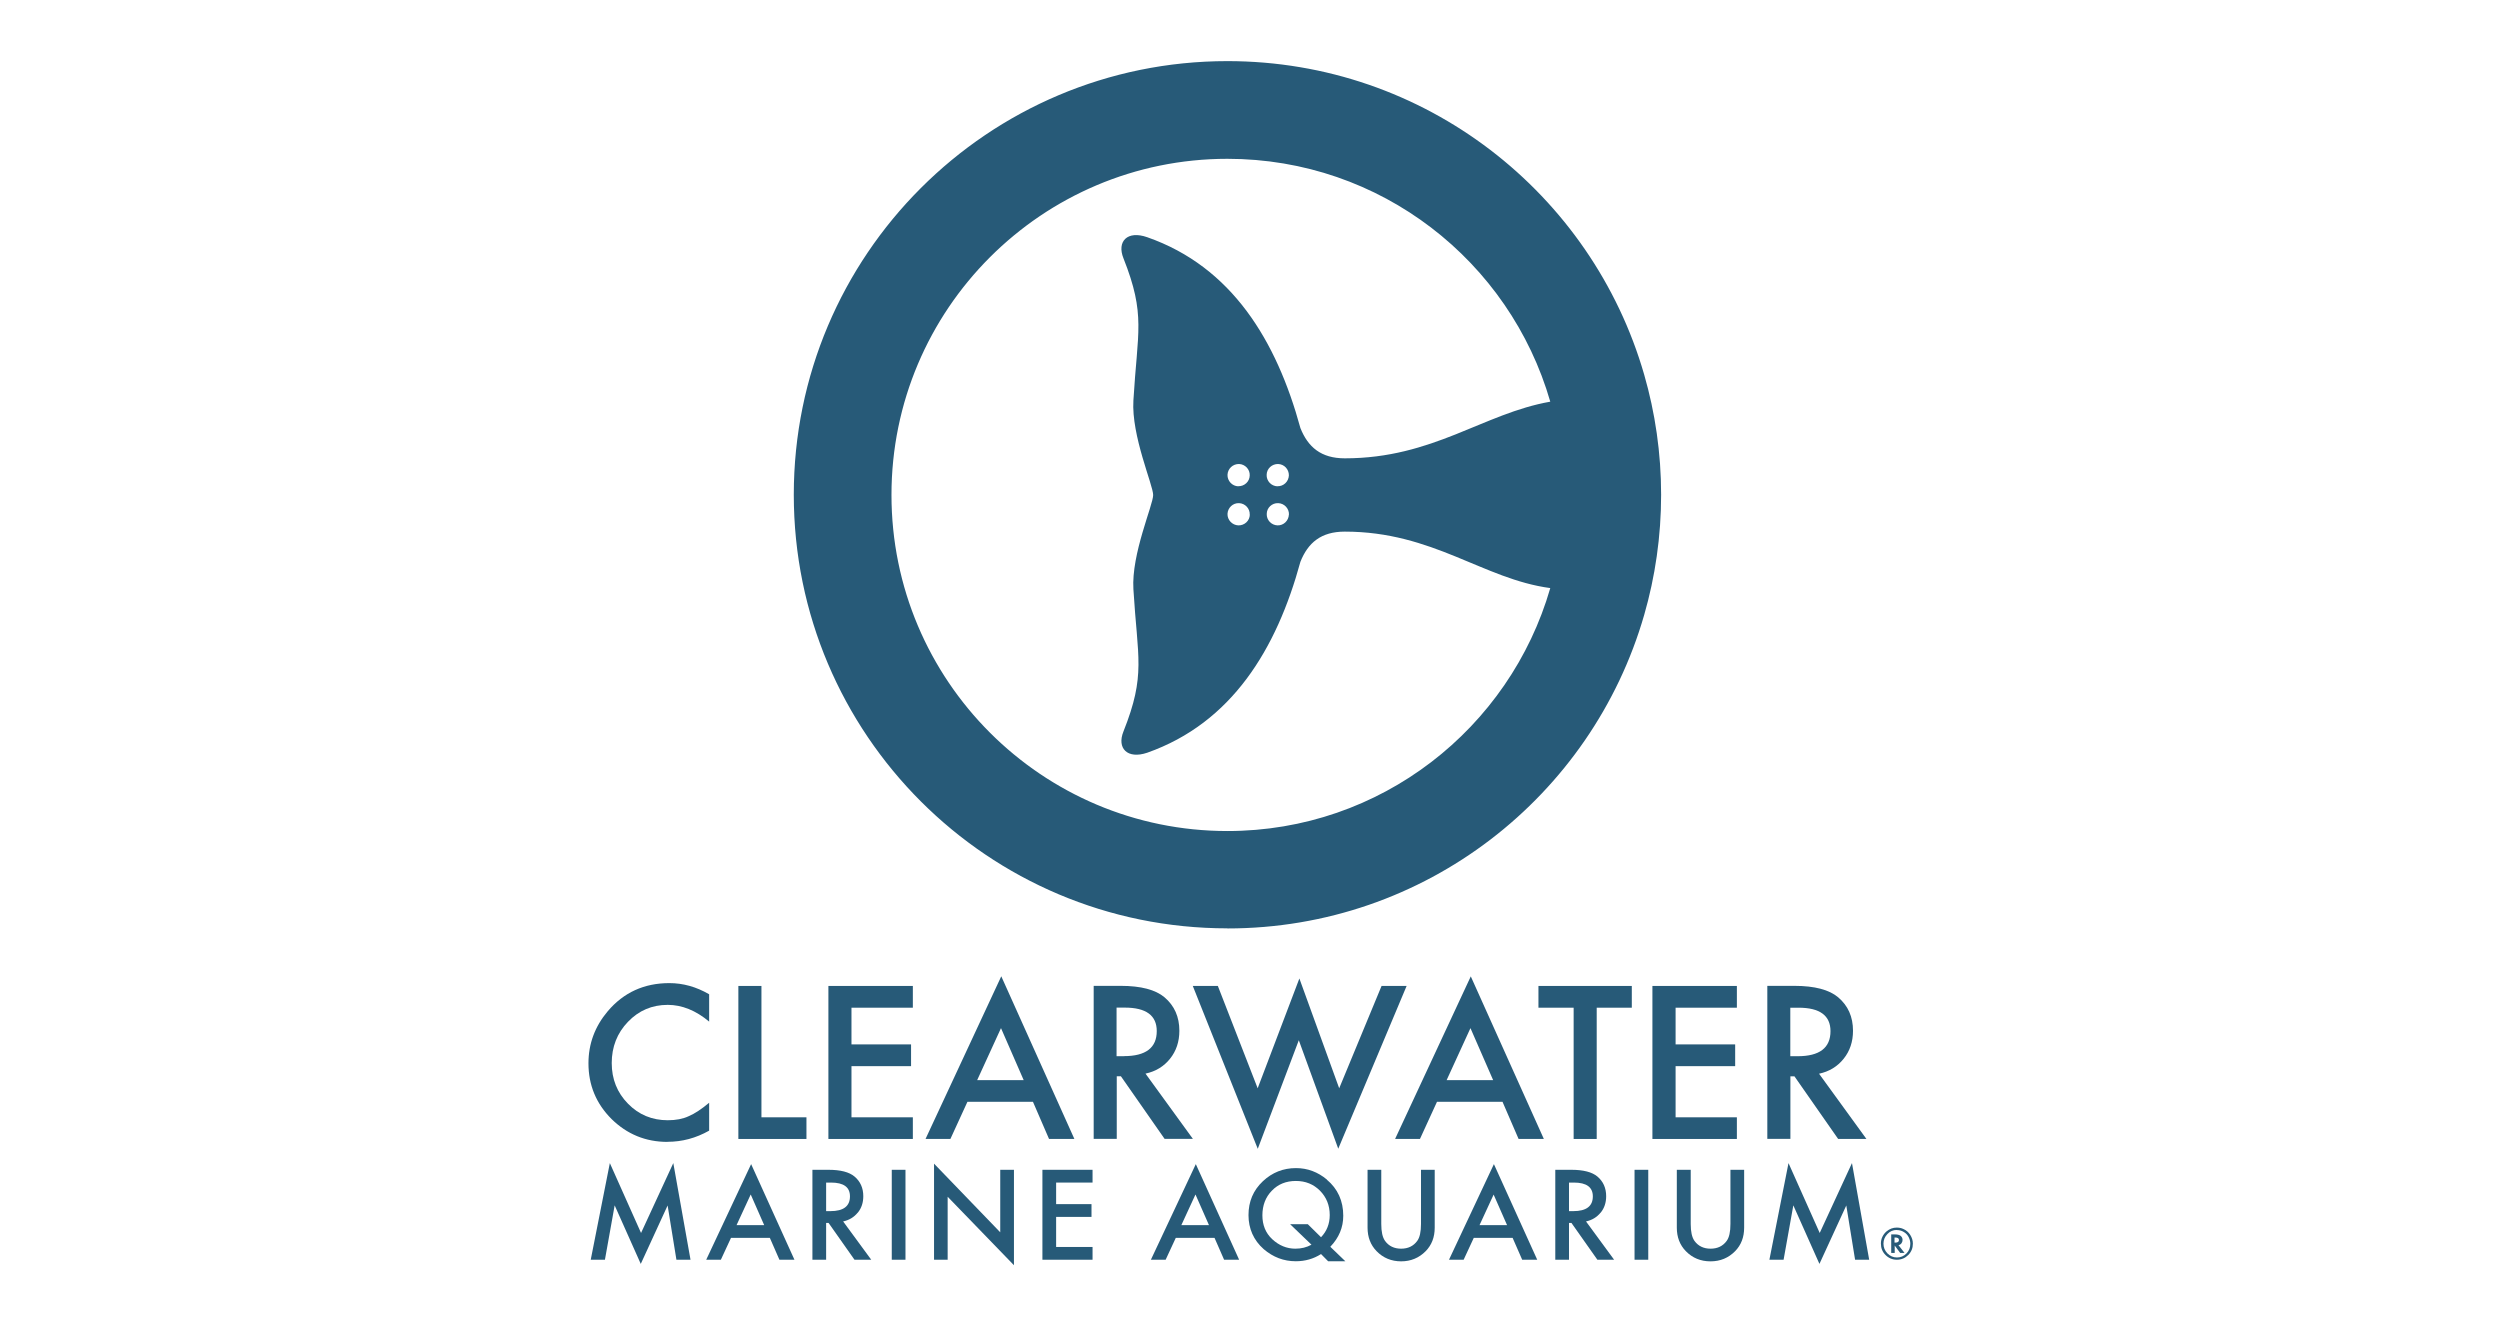
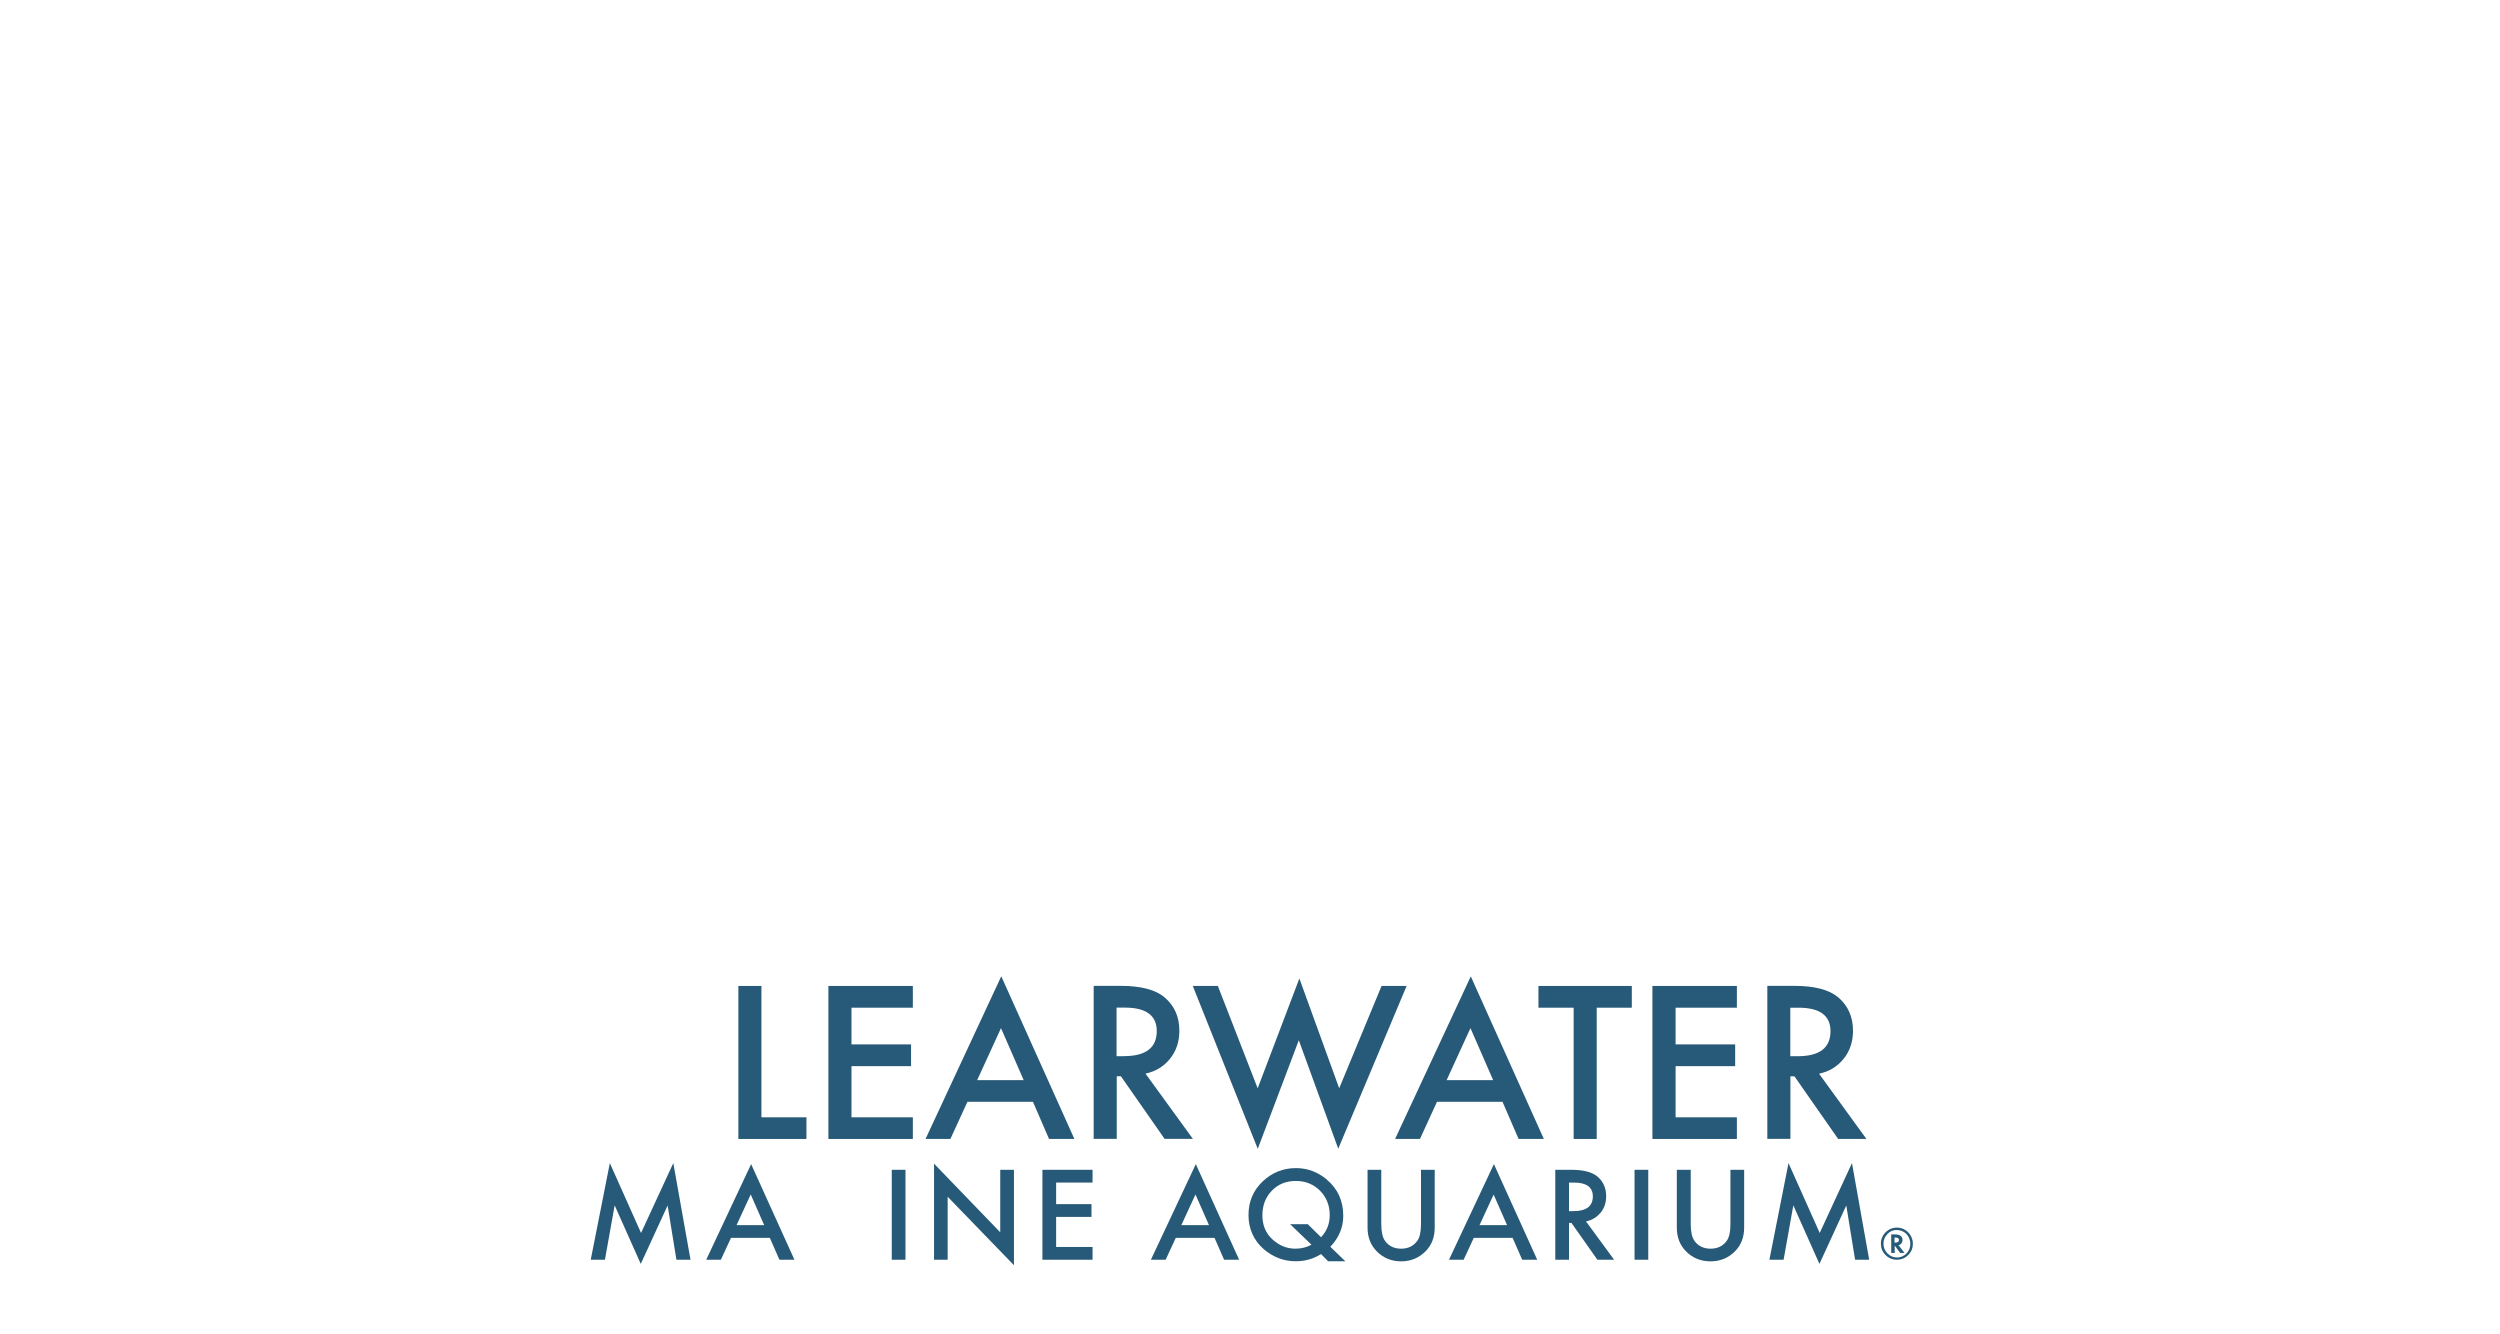
<svg xmlns="http://www.w3.org/2000/svg" fill="none" viewBox="0 0 208 111" height="111" width="208">
-   <path fill="#275A78" d="M102.12 77.247C118.581 77.247 132.453 66.231 136.796 51.163C137.709 47.992 138.205 44.64 138.205 41.162C138.205 37.684 137.709 34.34 136.796 31.169C132.453 16.109 118.581 5.085 102.12 5.085C82.197 5.085 66.043 21.239 66.043 41.162C66.043 61.085 82.197 77.239 102.12 77.239V77.247ZM102.12 13.213C114.875 13.213 125.615 21.743 128.983 33.419C123.396 34.403 119.242 38.133 111.885 38.133C109.91 38.133 108.824 37.196 108.194 35.615C106.212 28.36 102.498 22.199 95.448 19.736C93.795 19.154 92.906 20.082 93.472 21.491C95.345 26.22 94.637 27.558 94.299 33.317C94.118 36.252 95.943 40.359 95.943 41.186C95.943 42.012 94.118 46.096 94.299 49.023C94.645 54.782 95.353 56.128 93.472 60.857C92.906 62.258 93.795 63.186 95.448 62.627C102.49 60.141 106.212 54.004 108.194 46.741C108.824 45.159 109.91 44.231 111.885 44.231C119.242 44.231 123.396 48.181 128.983 48.928C125.615 60.597 114.875 69.142 102.12 69.142C86.682 69.142 74.171 56.616 74.171 41.178C74.171 25.74 86.69 13.213 102.12 13.213ZM106.282 40.462C105.771 40.446 105.362 40.013 105.385 39.502C105.393 38.99 105.826 38.597 106.337 38.605C106.849 38.621 107.242 39.045 107.235 39.557C107.211 40.068 106.794 40.47 106.29 40.454L106.282 40.462ZM107.235 42.815C107.211 43.326 106.794 43.727 106.29 43.712C105.779 43.696 105.37 43.263 105.393 42.759C105.393 42.248 105.834 41.839 106.345 41.862C106.857 41.878 107.258 42.311 107.242 42.815H107.235ZM103.025 40.462C102.521 40.446 102.112 40.013 102.128 39.502C102.151 38.99 102.576 38.597 103.088 38.605C103.591 38.621 104.001 39.053 103.977 39.557C103.969 40.068 103.536 40.47 103.017 40.454L103.025 40.462ZM103.985 42.815C103.977 43.326 103.544 43.727 103.025 43.712C102.521 43.688 102.112 43.263 102.128 42.752C102.151 42.248 102.576 41.839 103.088 41.862C103.591 41.878 104.001 42.311 103.977 42.815H103.985Z" />
-   <path fill="#275A78" d="M55.538 94.998C56.75 94.998 57.899 94.692 59.001 94.07V91.749C58.686 92.016 58.387 92.237 58.104 92.425C57.82 92.614 57.545 92.764 57.285 92.874C56.813 93.094 56.239 93.204 55.562 93.204C54.256 93.204 53.147 92.748 52.249 91.827C51.345 90.907 50.896 89.781 50.896 88.444C50.896 87.106 51.345 85.95 52.249 85.013C53.147 84.077 54.248 83.605 55.554 83.605C56.742 83.605 57.891 84.069 59.001 84.998V82.724C57.931 82.102 56.829 81.795 55.688 81.795C53.595 81.795 51.888 82.574 50.566 84.132C49.495 85.399 48.96 86.847 48.96 88.468C48.96 90.277 49.598 91.82 50.88 93.102C52.171 94.369 53.721 95.006 55.538 95.006V94.998Z" />
  <path fill="#275A78" d="M67.097 92.96H63.352V82.031H61.432V94.762H67.097V92.96Z" />
  <path fill="#275A78" d="M75.949 83.841V82.031H68.923V94.762H75.949V92.96H70.843V88.704H75.8V86.894H70.843V83.841H75.949Z" />
  <path fill="#275A78" d="M89.389 94.762L83.306 81.228L77.004 94.762H79.073L80.49 91.67H85.942L87.28 94.762H89.389ZM81.3 89.868L83.283 85.54L85.171 89.868H81.3Z" />
  <path fill="#275A78" d="M97.344 88.09C97.863 87.445 98.123 86.666 98.123 85.761C98.123 84.604 97.714 83.676 96.887 82.975C96.14 82.346 94.928 82.023 93.244 82.023H90.994V94.754H92.914V89.546H93.26L96.895 94.754H99.248L95.306 89.325C96.156 89.144 96.832 88.727 97.352 88.082L97.344 88.09ZM93.512 87.877H92.898V83.833H93.583C95.353 83.833 96.242 84.486 96.242 85.784C96.242 87.177 95.329 87.87 93.512 87.87V87.877Z" />
  <path fill="#275A78" d="M114.946 82.031L111.421 90.545L108.108 81.409L104.638 90.545L101.325 82.031H99.24L104.646 95.581L108.061 86.548L111.342 95.573L117.031 82.031H114.946Z" />
  <path fill="#275A78" d="M122.373 81.228L116.071 94.762H118.14L119.557 91.67H125.009L126.347 94.762H128.448L122.366 81.228H122.373ZM120.359 89.868L122.342 85.54L124.23 89.868H120.359Z" />
  <path fill="#275A78" d="M135.766 82.031H127.999V83.841H130.927V94.762H132.846V83.841H135.766V82.031Z" />
  <path fill="#275A78" d="M137.481 94.762H144.508V92.96H139.409V88.704H144.366V86.894H139.409V83.841H144.508V82.031H137.481V94.762Z" />
  <path fill="#275A78" d="M148.953 89.553H149.299L152.935 94.762H155.287L151.345 89.333C152.195 89.152 152.872 88.735 153.391 88.09C153.91 87.445 154.17 86.666 154.17 85.761C154.17 84.604 153.761 83.676 152.935 82.975C152.187 82.346 150.975 82.023 149.292 82.023H147.041V94.754H148.961V89.546L148.953 89.553ZM148.953 83.841H149.638C151.408 83.841 152.297 84.494 152.297 85.792C152.297 87.185 151.385 87.877 149.567 87.877H148.953V83.833V83.841Z" />
  <path fill="#275A78" d="M50.739 96.769L49.149 104.81H50.33L51.14 100.286L53.312 105.157L55.546 100.294L56.278 104.81H57.451L56.019 96.769L53.335 102.584L50.739 96.769Z" />
  <path fill="#275A78" d="M59.976 104.81L60.818 102.993H64.052L64.847 104.81H66.098L62.494 96.855L58.757 104.81H59.984H59.976ZM62.463 99.389L63.58 101.93H61.282L62.455 99.389H62.463Z" />
-   <path fill="#275A78" d="M71.37 100.892C71.677 100.514 71.826 100.058 71.826 99.523C71.826 98.846 71.582 98.295 71.094 97.886C70.654 97.516 69.93 97.327 68.931 97.327H67.593V104.81H68.734V101.75H68.939L71.094 104.81H72.487L70.15 101.624C70.654 101.513 71.055 101.27 71.362 100.892H71.37ZM69.096 100.766H68.734V98.39H69.143C70.198 98.39 70.717 98.775 70.717 99.538C70.717 100.357 70.174 100.766 69.096 100.766Z" />
  <path fill="#275A78" d="M75.336 97.327H74.195V104.81H75.336V97.327Z" />
  <path fill="#275A78" d="M77.712 96.816V104.81H78.845V99.57L84.361 105.267V97.327H83.22V102.528L77.712 96.816Z" />
  <path fill="#275A78" d="M90.9 98.39V97.327H86.729V104.81H90.9V103.748H87.87V101.246H90.813V100.184H87.87V98.39H90.9Z" />
  <path fill="#275A78" d="M97.816 102.993H101.05L101.845 104.81H103.096L99.492 96.855L95.754 104.81H96.982L97.824 102.993H97.816ZM99.468 99.389L100.586 101.93H98.288L99.46 99.389H99.468Z" />
  <path fill="#275A78" d="M110.406 98.146C109.642 97.508 108.785 97.186 107.825 97.186C106.77 97.186 105.85 97.548 105.071 98.279C104.268 99.035 103.875 99.971 103.875 101.096C103.875 102.222 104.3 103.189 105.141 103.929C105.92 104.598 106.81 104.936 107.809 104.936C108.58 104.936 109.28 104.74 109.91 104.338L110.5 104.936H111.932L110.681 103.732C111.405 102.977 111.759 102.119 111.759 101.151C111.759 99.916 111.303 98.909 110.39 98.146H110.406ZM109.902 102.93L108.808 101.852H107.337L109.115 103.559C108.714 103.78 108.273 103.89 107.777 103.89C107.054 103.89 106.408 103.622 105.842 103.095C105.299 102.584 105.031 101.923 105.031 101.112C105.031 100.302 105.291 99.601 105.818 99.066C106.337 98.523 107.006 98.256 107.817 98.256C108.627 98.256 109.288 98.531 109.823 99.066C110.358 99.609 110.634 100.286 110.634 101.089C110.634 101.82 110.39 102.434 109.91 102.938L109.902 102.93Z" />
  <path fill="#275A78" d="M116.567 104.944C117.377 104.944 118.062 104.661 118.62 104.094C119.116 103.583 119.368 102.938 119.368 102.143V97.327H118.227V101.836C118.227 102.489 118.124 102.961 117.912 103.245C117.597 103.677 117.149 103.89 116.574 103.89C116 103.89 115.551 103.677 115.237 103.245C115.024 102.946 114.922 102.481 114.922 101.836V97.327H113.781V102.143C113.781 102.93 114.033 103.583 114.529 104.094C115.079 104.661 115.764 104.944 116.582 104.944H116.567Z" />
  <path fill="#275A78" d="M120.548 104.81H121.775L122.617 102.993H125.851L126.646 104.81H127.897L124.293 96.855L120.556 104.81H120.548ZM123.097 101.93L124.27 99.389L125.387 101.93H123.09H123.097Z" />
  <path fill="#275A78" d="M133.177 100.892C133.484 100.514 133.633 100.058 133.633 99.523C133.633 98.846 133.389 98.295 132.902 97.886C132.461 97.516 131.737 97.327 130.738 97.327H129.4V104.81H130.541V101.75H130.746L132.902 104.81H134.294L131.957 101.624C132.461 101.513 132.862 101.27 133.169 100.892H133.177ZM130.903 100.766H130.541V98.39H130.95C131.997 98.39 132.524 98.775 132.524 99.538C132.524 100.357 131.981 100.766 130.903 100.766Z" />
  <path fill="#275A78" d="M137.135 97.327H135.994V104.81H137.135V97.327Z" />
  <path fill="#275A78" d="M139.511 97.327V102.143C139.511 102.93 139.763 103.583 140.259 104.094C140.809 104.661 141.494 104.944 142.312 104.944C143.131 104.944 143.807 104.661 144.366 104.094C144.862 103.583 145.113 102.938 145.113 102.143V97.327H143.972V101.836C143.972 102.489 143.87 102.961 143.658 103.245C143.343 103.677 142.895 103.89 142.32 103.89C141.746 103.89 141.297 103.677 140.982 103.245C140.77 102.946 140.668 102.481 140.668 101.836V97.327H139.511Z" />
  <path fill="#275A78" d="M151.4 102.584L148.804 96.769L147.214 104.81H148.395L149.205 100.286L151.377 105.157L153.611 100.294L154.343 104.81H155.516L154.084 96.769L151.4 102.584Z" />
  <path fill="#275A78" d="M159.151 103.473C159.151 103.843 159.025 104.157 158.765 104.417C158.506 104.677 158.191 104.81 157.821 104.81C157.451 104.81 157.136 104.677 156.877 104.417C156.617 104.157 156.491 103.843 156.491 103.465C156.491 103.26 156.531 103.071 156.617 102.898C156.704 102.717 156.822 102.568 156.971 102.442C157.223 102.237 157.498 102.135 157.805 102.135C158.01 102.135 158.199 102.174 158.364 102.253C158.6 102.355 158.789 102.521 158.93 102.741C159.072 102.969 159.151 103.205 159.151 103.465V103.473ZM157.813 102.332C157.506 102.332 157.247 102.442 157.034 102.67C156.814 102.898 156.704 103.166 156.704 103.473C156.704 103.78 156.814 104.055 157.034 104.283C157.255 104.503 157.514 104.622 157.829 104.622C158.144 104.622 158.395 104.511 158.616 104.291C158.836 104.071 158.938 103.795 158.938 103.481C158.938 103.307 158.899 103.134 158.812 102.953C158.726 102.78 158.616 102.647 158.474 102.552C158.277 102.41 158.057 102.34 157.813 102.34V102.332ZM157.955 103.599L158.458 104.244H158.096L157.64 103.63V104.244H157.349V102.702H157.656C157.868 102.702 158.026 102.741 158.128 102.82C158.238 102.906 158.293 103.024 158.293 103.166C158.293 103.26 158.262 103.355 158.207 103.433C158.152 103.512 158.073 103.567 157.978 103.591H157.955V103.599ZM157.632 103.386H157.679C157.892 103.386 157.994 103.315 157.994 103.166C157.994 103.032 157.892 102.961 157.687 102.961H157.624V103.378L157.632 103.386Z" />
</svg>